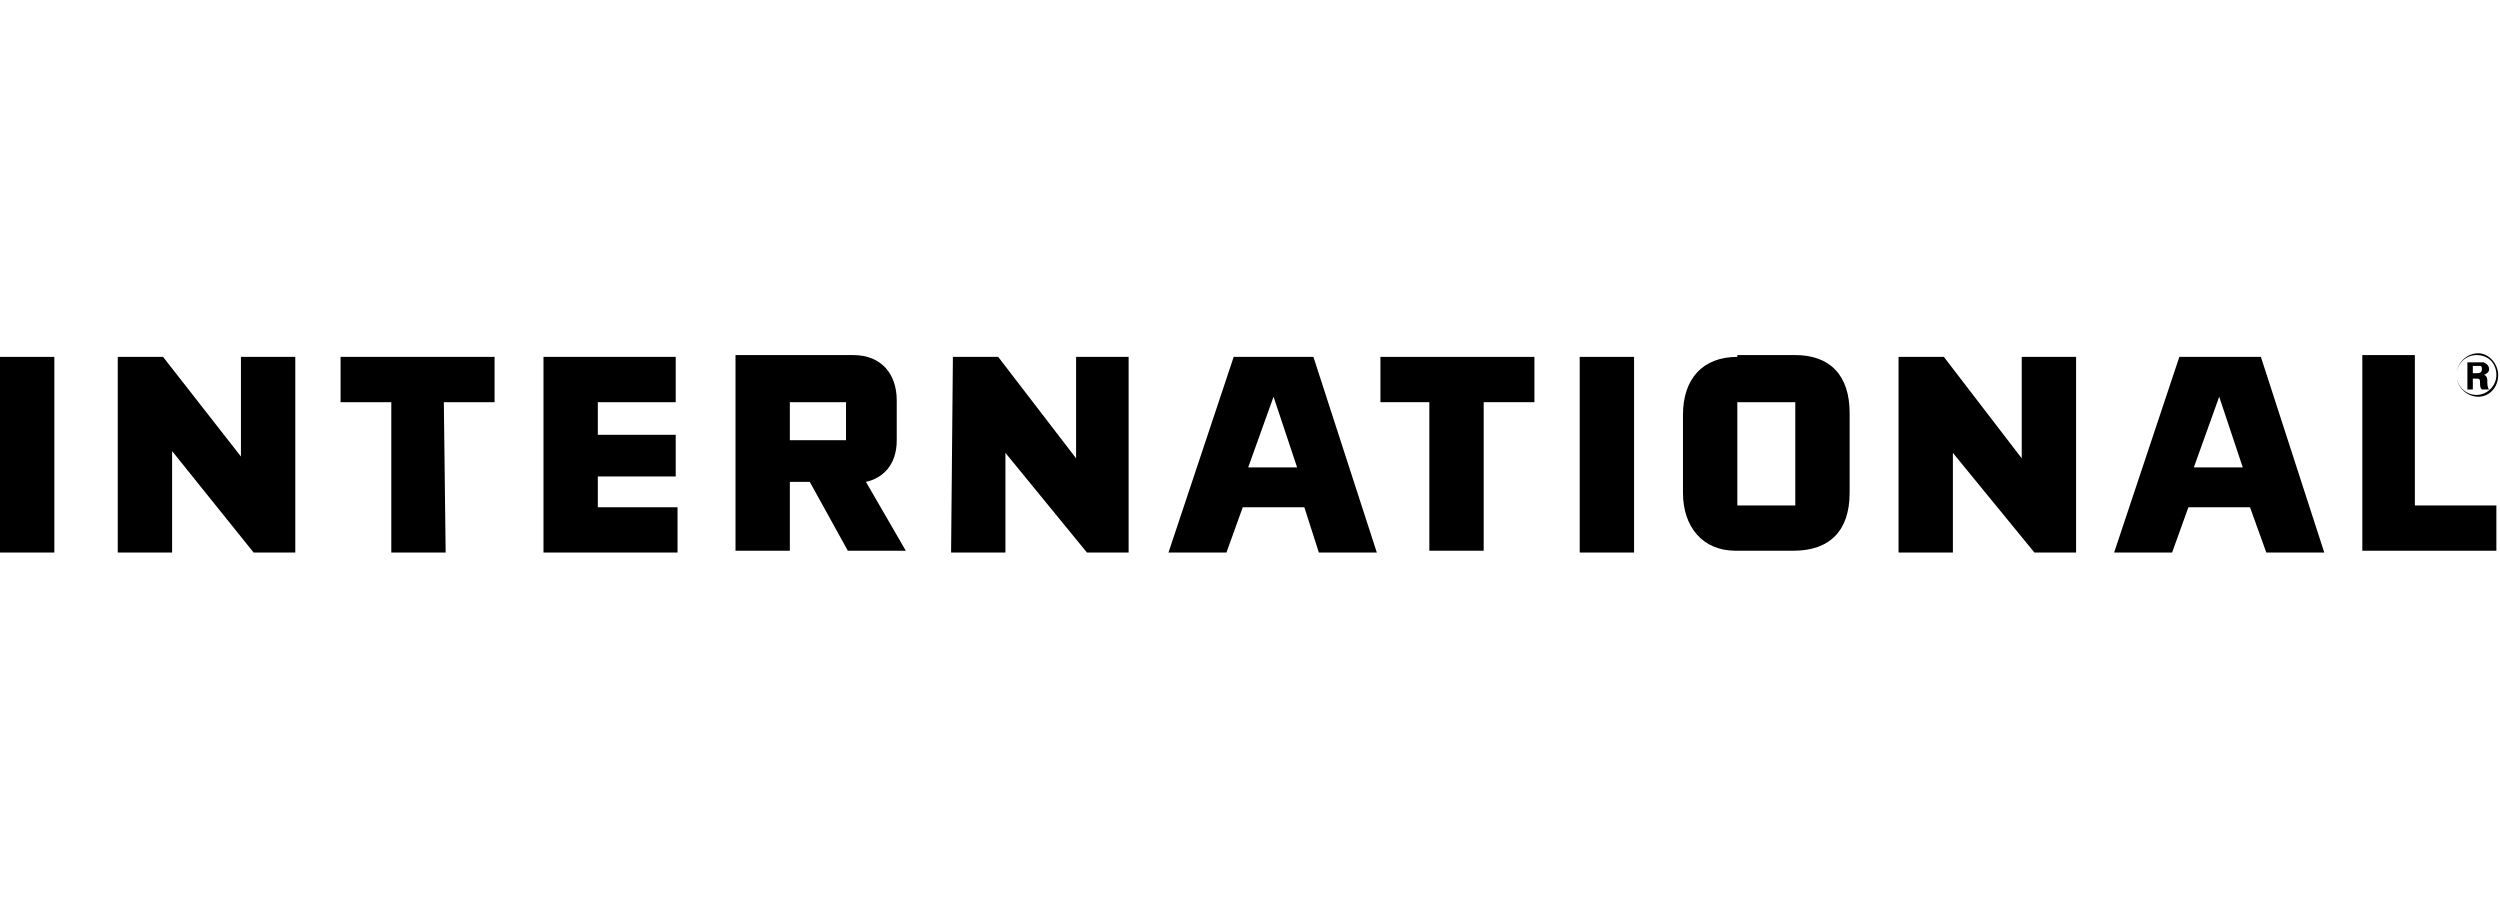
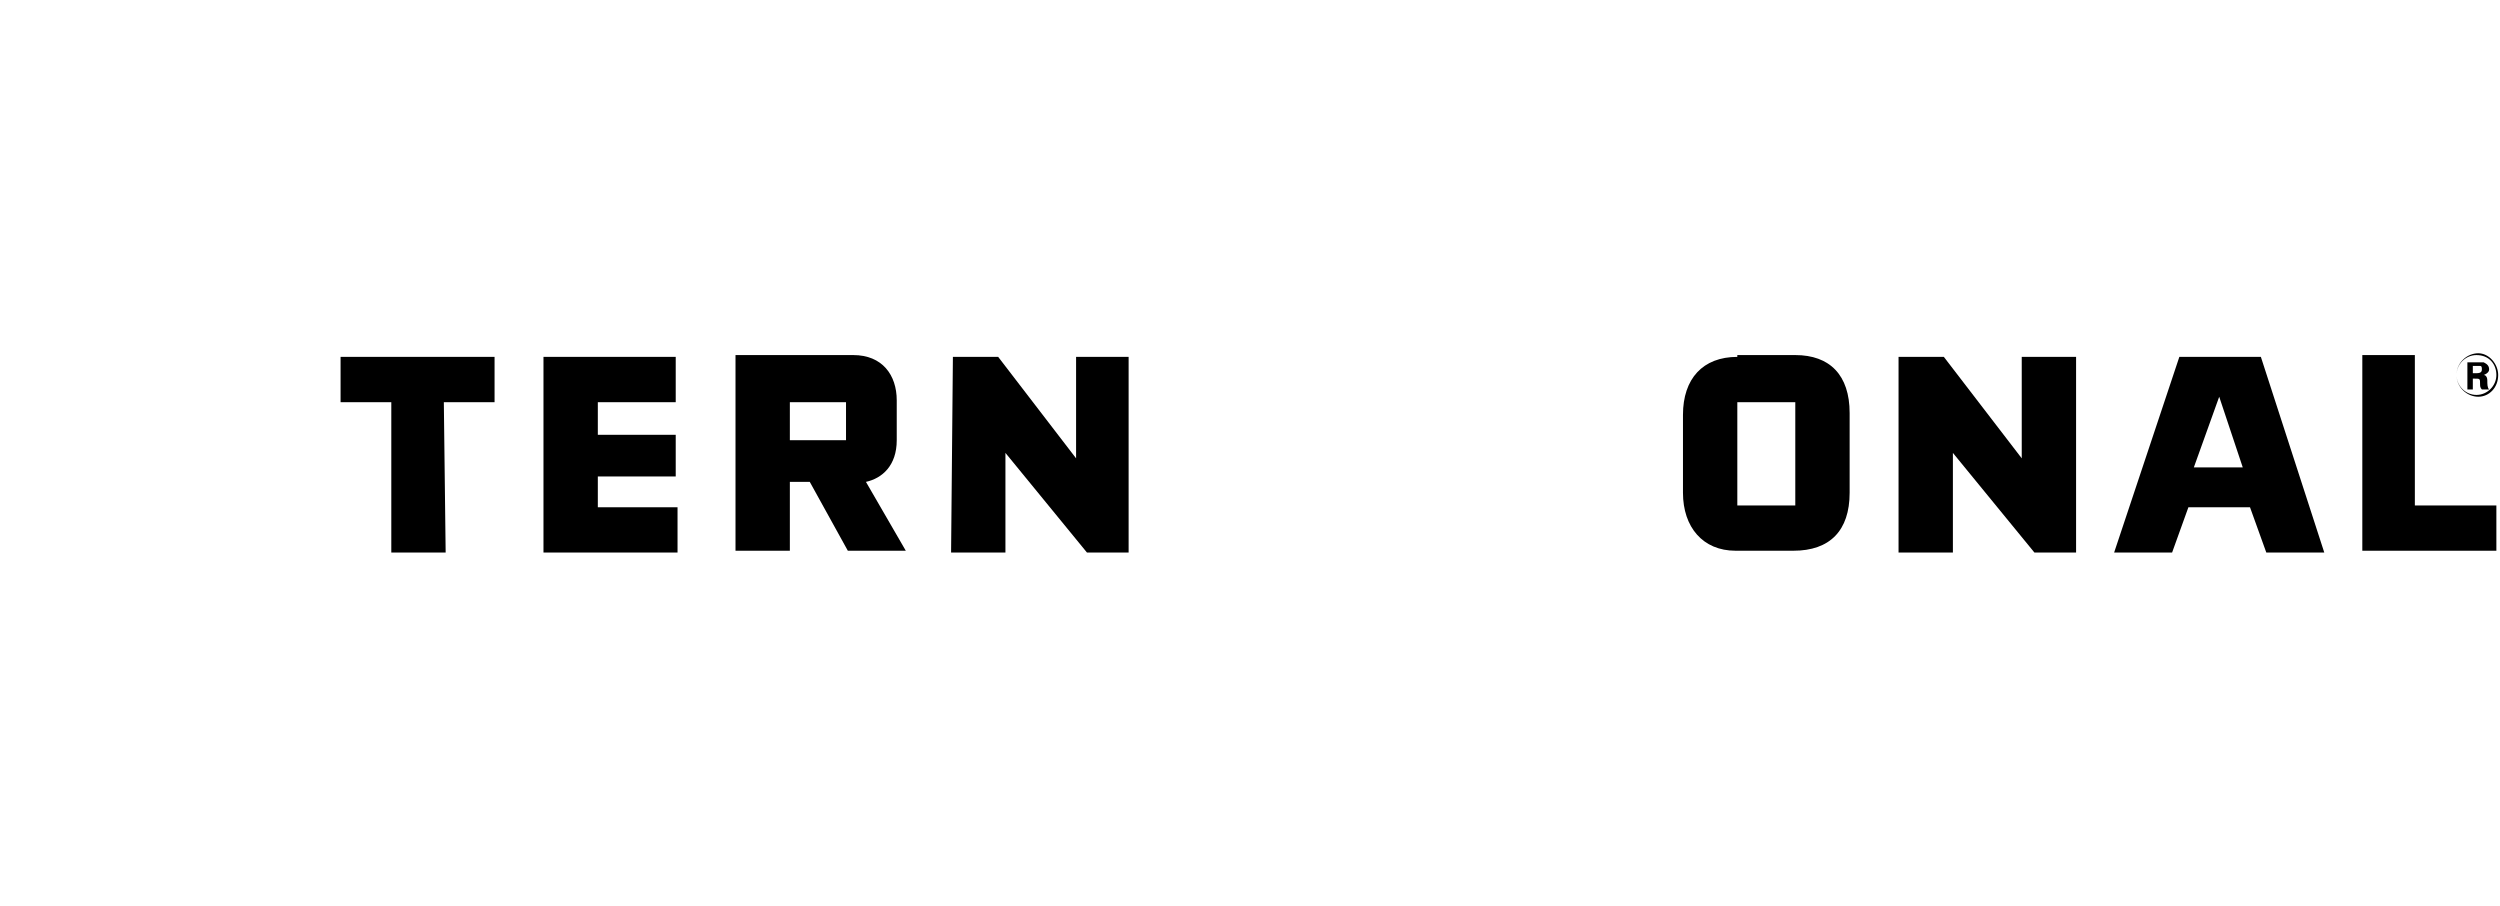
<svg xmlns="http://www.w3.org/2000/svg" version="1.1" id="Layer_1" x="0px" y="0px" viewBox="0 0 138 50" style="enable-background:new 0 0 138 50;" xml:space="preserve">
  <style type="text/css">
	.st0{fill:#000000;}
</style>
  <g id="_x30_.-Components">
    <g id="Top_Navigation">
      <g id="MENU">
        <g id="Nav_International-Copy">
          <g id="Imported-Layers-Copy-7">
-             <path id="Fill-1" class="st0" d="M0,19.7h3v10.8H0V19.7L0,19.7z" />
            <path id="Fill-2" class="st0" d="M52.6,19.7h2.5l4.3,5.6v-5.6h2.9v10.8H60L55.5,25v5.5h-3L52.6,19.7" />
            <path id="Fill-3" class="st0" d="M104.8,19.7h2.5l4.3,5.6v-5.6h3v10.8h-2.3l-4.5-5.5v5.5h-3V19.7" />
-             <path id="Fill-4" class="st0" d="M6.5,19.7H9l4.3,5.5v-5.5h3v10.8H14l-4.5-5.6v5.6h-3V19.7" />
            <path id="Fill-5" class="st0" d="M24.6,30.5h-3v-8.3h-2.8v-2.5h8.5v2.5h-2.8L24.6,30.5" />
-             <path id="Fill-6" class="st0" d="M79,22.2h-2.8v-2.5h8.5v2.5h-2.8v8.2h-3v-8.2" />
            <path id="Fill-7" class="st0" d="M30,19.7h7.3v2.5H33V24h4.3v2.3H33V28h4.4v2.5H30V19.7" />
            <path id="Fill-8" class="st0" d="M47.8,26.6c0.9-0.2,1.7-0.9,1.7-2.3v-2.2c0-1.4-0.8-2.5-2.4-2.5h-6.5v10.8h3v-3.8h1.1l2.1,3.8       H50L47.8,26.6L47.8,26.6z M46.7,24.3h-3.1v-2.1h3.1V24.3L46.7,24.3z" />
-             <path id="Fill-9" class="st0" d="M68.1,19.7l-3.6,10.8h3.2l0.9-2.5H72l0.8,2.5H76l-3.5-10.8H68.1L68.1,19.7z M68.9,25.8       l1.4-3.9l1.3,3.9H68.9z" />
            <path id="Fill-10" class="st0" d="M120.3,19.7l-3.6,10.8h3.2l0.9-2.5h3.4l0.9,2.5h3.2l-3.5-10.8H120.3z M121.1,25.8l1.4-3.9       l1.3,3.9H121.1L121.1,25.8z" />
-             <path id="Fill-11" class="st0" d="M87.2,30.5V19.7h3v10.8H87.2" />
            <path id="Fill-12" class="st0" d="M95.9,19.7c-1.9,0-3,1.2-3,3.2v4.3c0,1.9,1.1,3.2,2.9,3.2H99c2,0,3.1-1.1,3.1-3.2v-4.4       c0-2.1-1.1-3.2-3-3.2h-3.2V19.7z M95.9,27.9v-5.7h3.2v5.7L95.9,27.9L95.9,27.9z" />
            <path id="Fill-13" class="st0" d="M137.8,27.9v2.5h-7.4V19.6h2.9v8.3L137.8,27.9" />
            <path id="Fill-14" class="st0" d="M136.5,20.2h0.1c0.2,0,0.2,0,0.3,0s0.1,0.1,0.1,0.2c0,0.2-0.2,0.2-0.3,0.2h-0.2L136.5,20.2       L136.5,20.2z M136.2,20v1.5h0.3v-0.6h0.1c0.3,0,0.3,0,0.3,0.3c0,0.1,0,0.2,0.1,0.3h0.4c-0.1-0.1-0.1-0.3-0.1-0.5       s-0.1-0.3-0.2-0.3c0,0,0.3-0.1,0.3-0.3c0-0.2-0.1-0.3-0.3-0.4c-0.1,0-0.2,0-0.3,0H136.2L136.2,20z M137.9,20.7       c0-0.6-0.5-1.2-1.1-1.2l0,0c-0.6,0-1.2,0.5-1.2,1.2s0.6,1.2,1.2,1.2C137.4,21.9,137.9,21.4,137.9,20.7L137.9,20.7z M137.8,20.7       c0,0.6-0.5,1.1-1.1,1.1l0,0c-0.6,0-1.1-0.5-1.1-1.1l0,0c0-0.6,0.5-1.1,1.1-1.1C137.4,19.6,137.8,20.1,137.8,20.7L137.8,20.7z" />
          </g>
        </g>
      </g>
    </g>
  </g>
</svg>